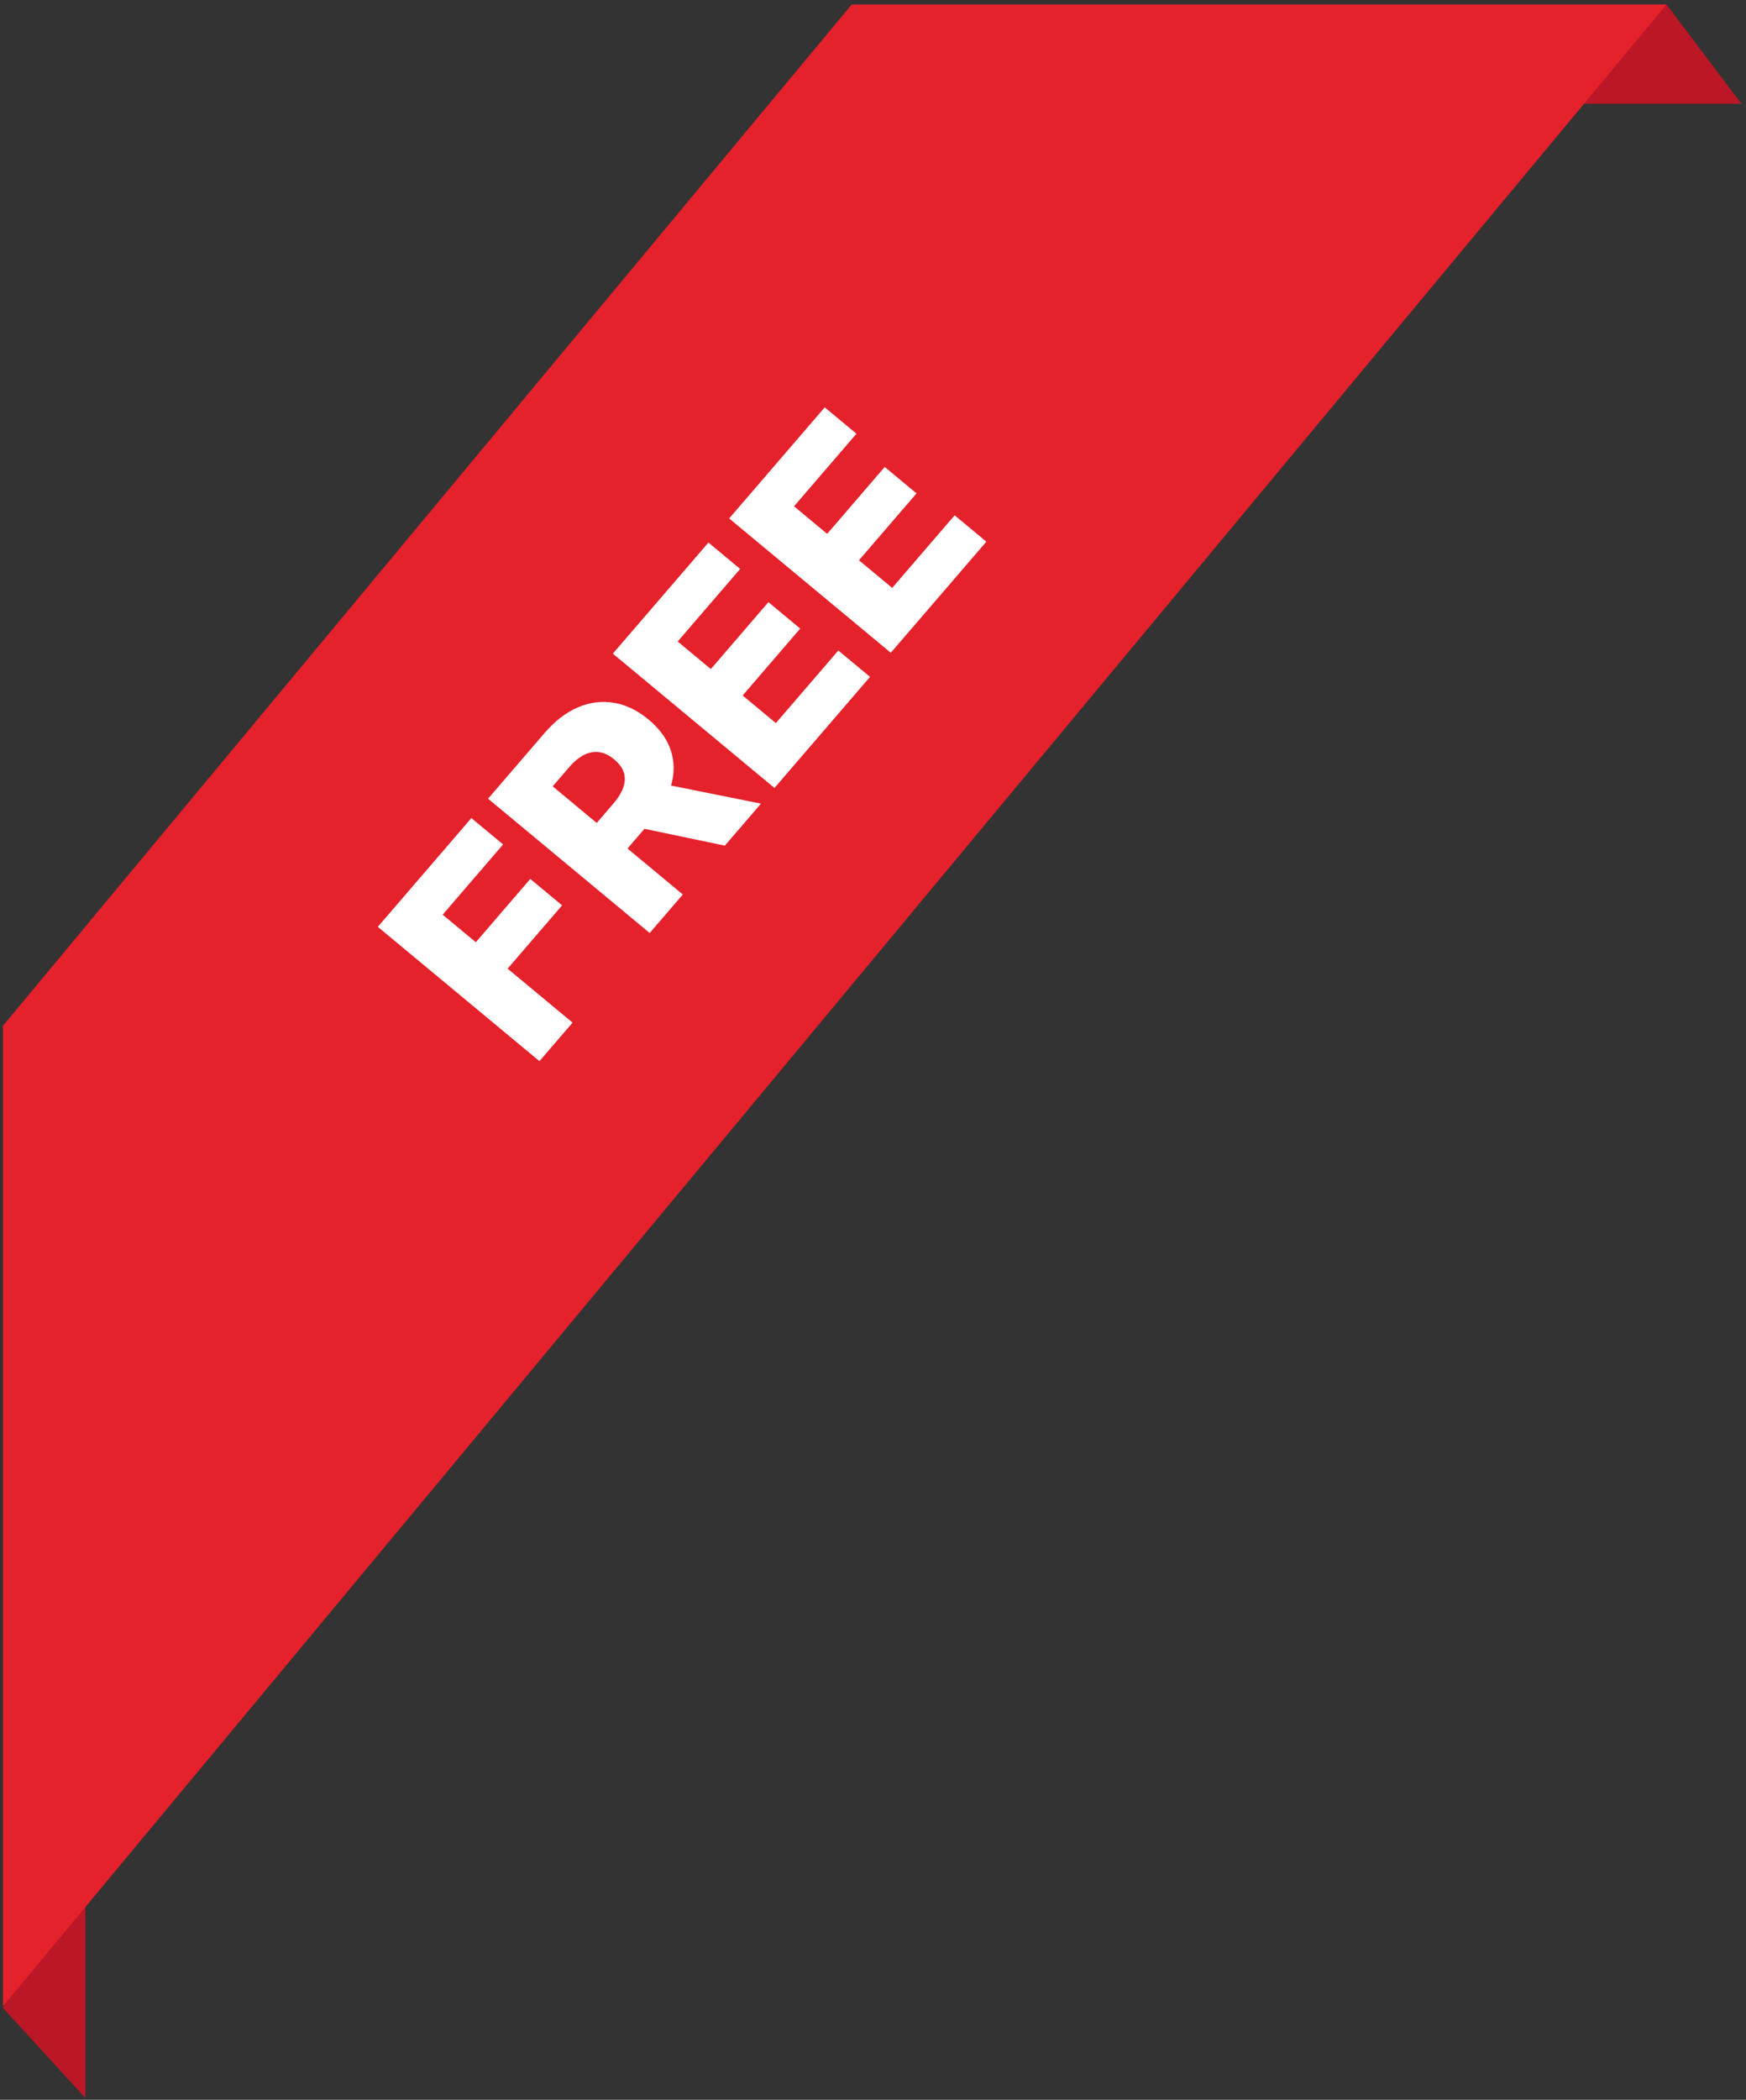
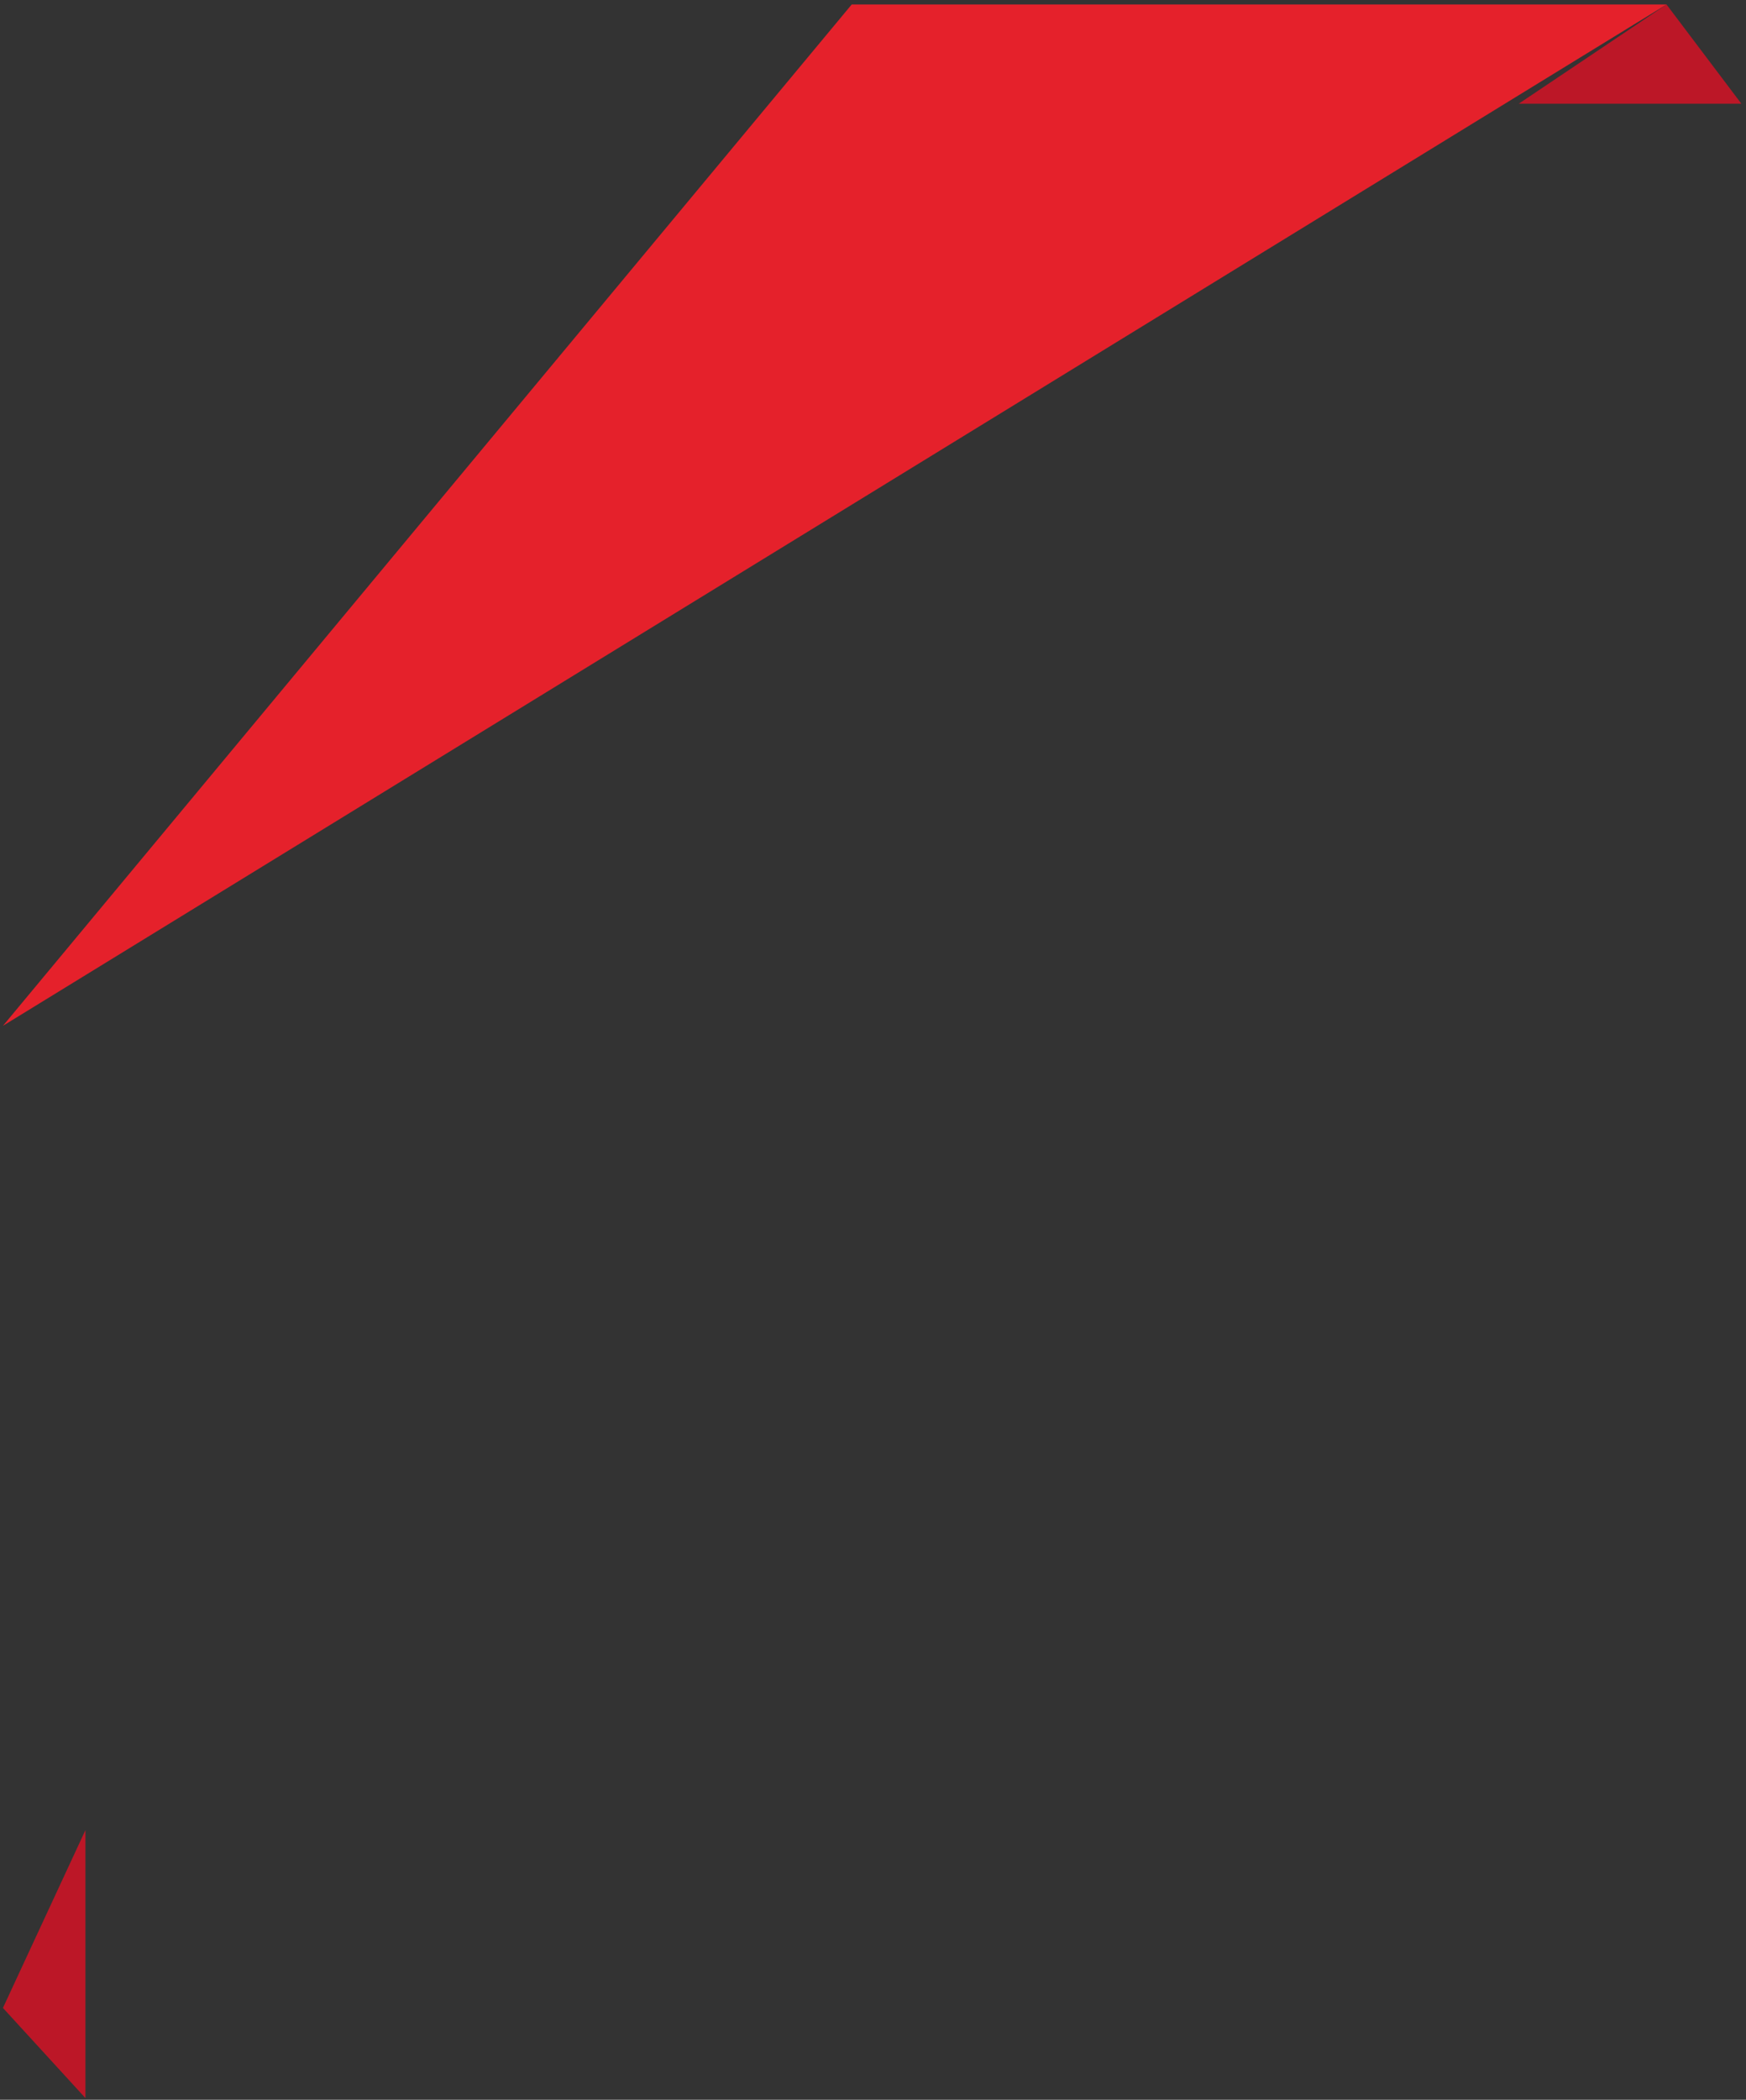
<svg xmlns="http://www.w3.org/2000/svg" width="351" height="422" viewBox="0 0 351 422" fill="none">
  <rect x="0" y="0" width="351" height="422" fill="#333333" stroke="none" />
  <path d="M335.022 0.9L350.075 20.849L305.305 20.849L335.022 0.9ZM17.175 421.659L17.175 367.804L0.591 403.538L17.175 421.659Z" fill="#BC1727" />
-   <path d="M171.217 0.902L335.023 0.902L0.592 403.197L0.592 206.159L171.217 0.902Z" fill="#E5212B" />
-   <path d="M108.445 213.261L75.953 186.268L94.762 164.411L101.14 169.71L88.991 183.827L95.654 189.363L106.606 176.637L113 181.949L102.048 194.675L115.105 205.523L108.445 213.261ZM130.608 187.509L98.116 160.515L109.498 147.288C111.561 144.891 113.78 143.187 116.156 142.176C118.53 141.145 120.94 140.832 123.385 141.237C125.82 141.633 128.147 142.754 130.369 144.599C132.621 146.471 134.119 148.546 134.861 150.824C135.592 153.094 135.603 155.463 134.894 157.931C134.175 160.389 132.766 162.838 130.667 165.277L123.469 173.641L117.281 168.501L123.242 161.575C124.246 160.408 124.931 159.306 125.297 158.269C125.662 157.214 125.702 156.219 125.417 155.285C125.121 154.343 124.471 153.454 123.467 152.619C122.462 151.785 121.457 151.298 120.451 151.16C119.435 151.013 118.422 151.199 117.412 151.719C116.392 152.229 115.384 153.063 114.389 154.22L111.106 158.035L137.268 179.77L130.608 187.509ZM131.271 157.146L152.982 161.509L145.717 169.952L124.14 165.432L131.271 157.146ZM155.693 158.359L123.201 131.365L142.414 109.04L148.792 114.339L136.239 128.925L142.902 134.461L154.473 121.016L160.867 126.328L149.296 139.773L155.975 145.322L168.528 130.735L174.906 136.034L155.693 158.359ZM179.077 131.188L146.585 104.194L165.798 81.868L172.175 87.167L159.623 101.754L166.286 107.289L177.857 93.844L184.25 99.156L172.68 112.601L179.359 118.15L191.912 103.564L198.29 108.862L179.077 131.188Z" fill="white" />
+   <path d="M171.217 0.902L335.023 0.902L0.592 206.159L171.217 0.902Z" fill="#E5212B" />
</svg>